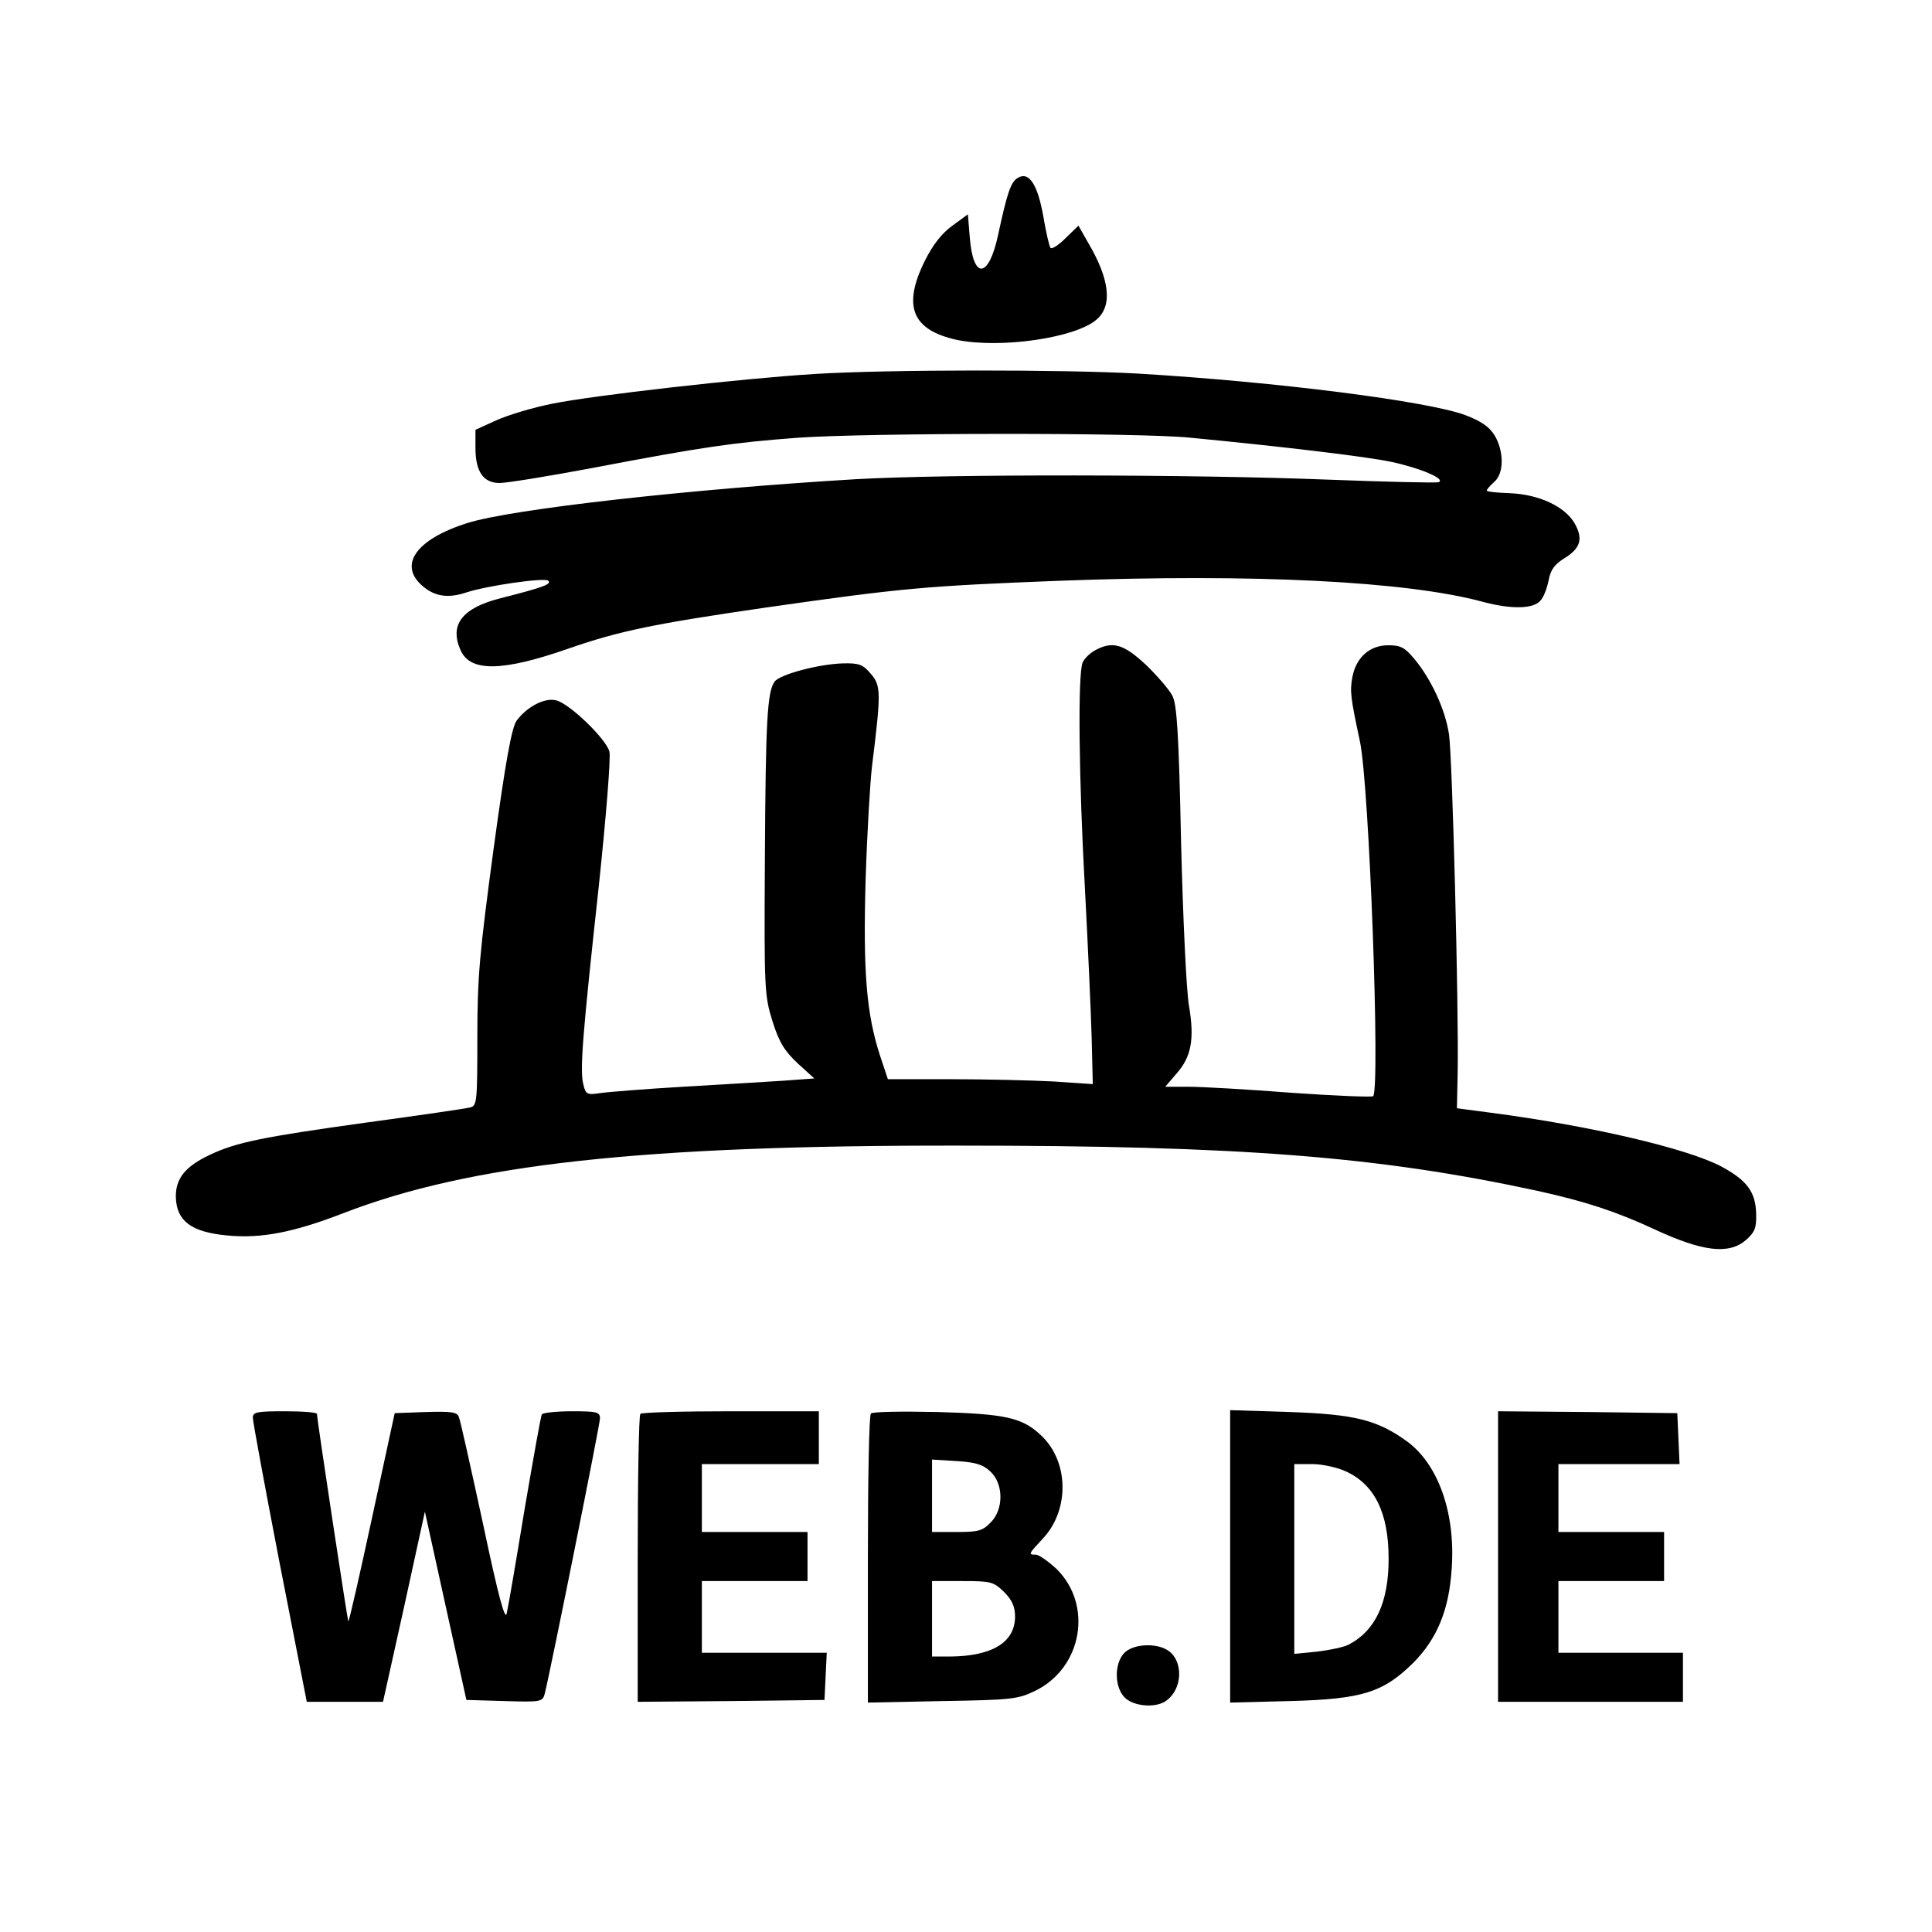
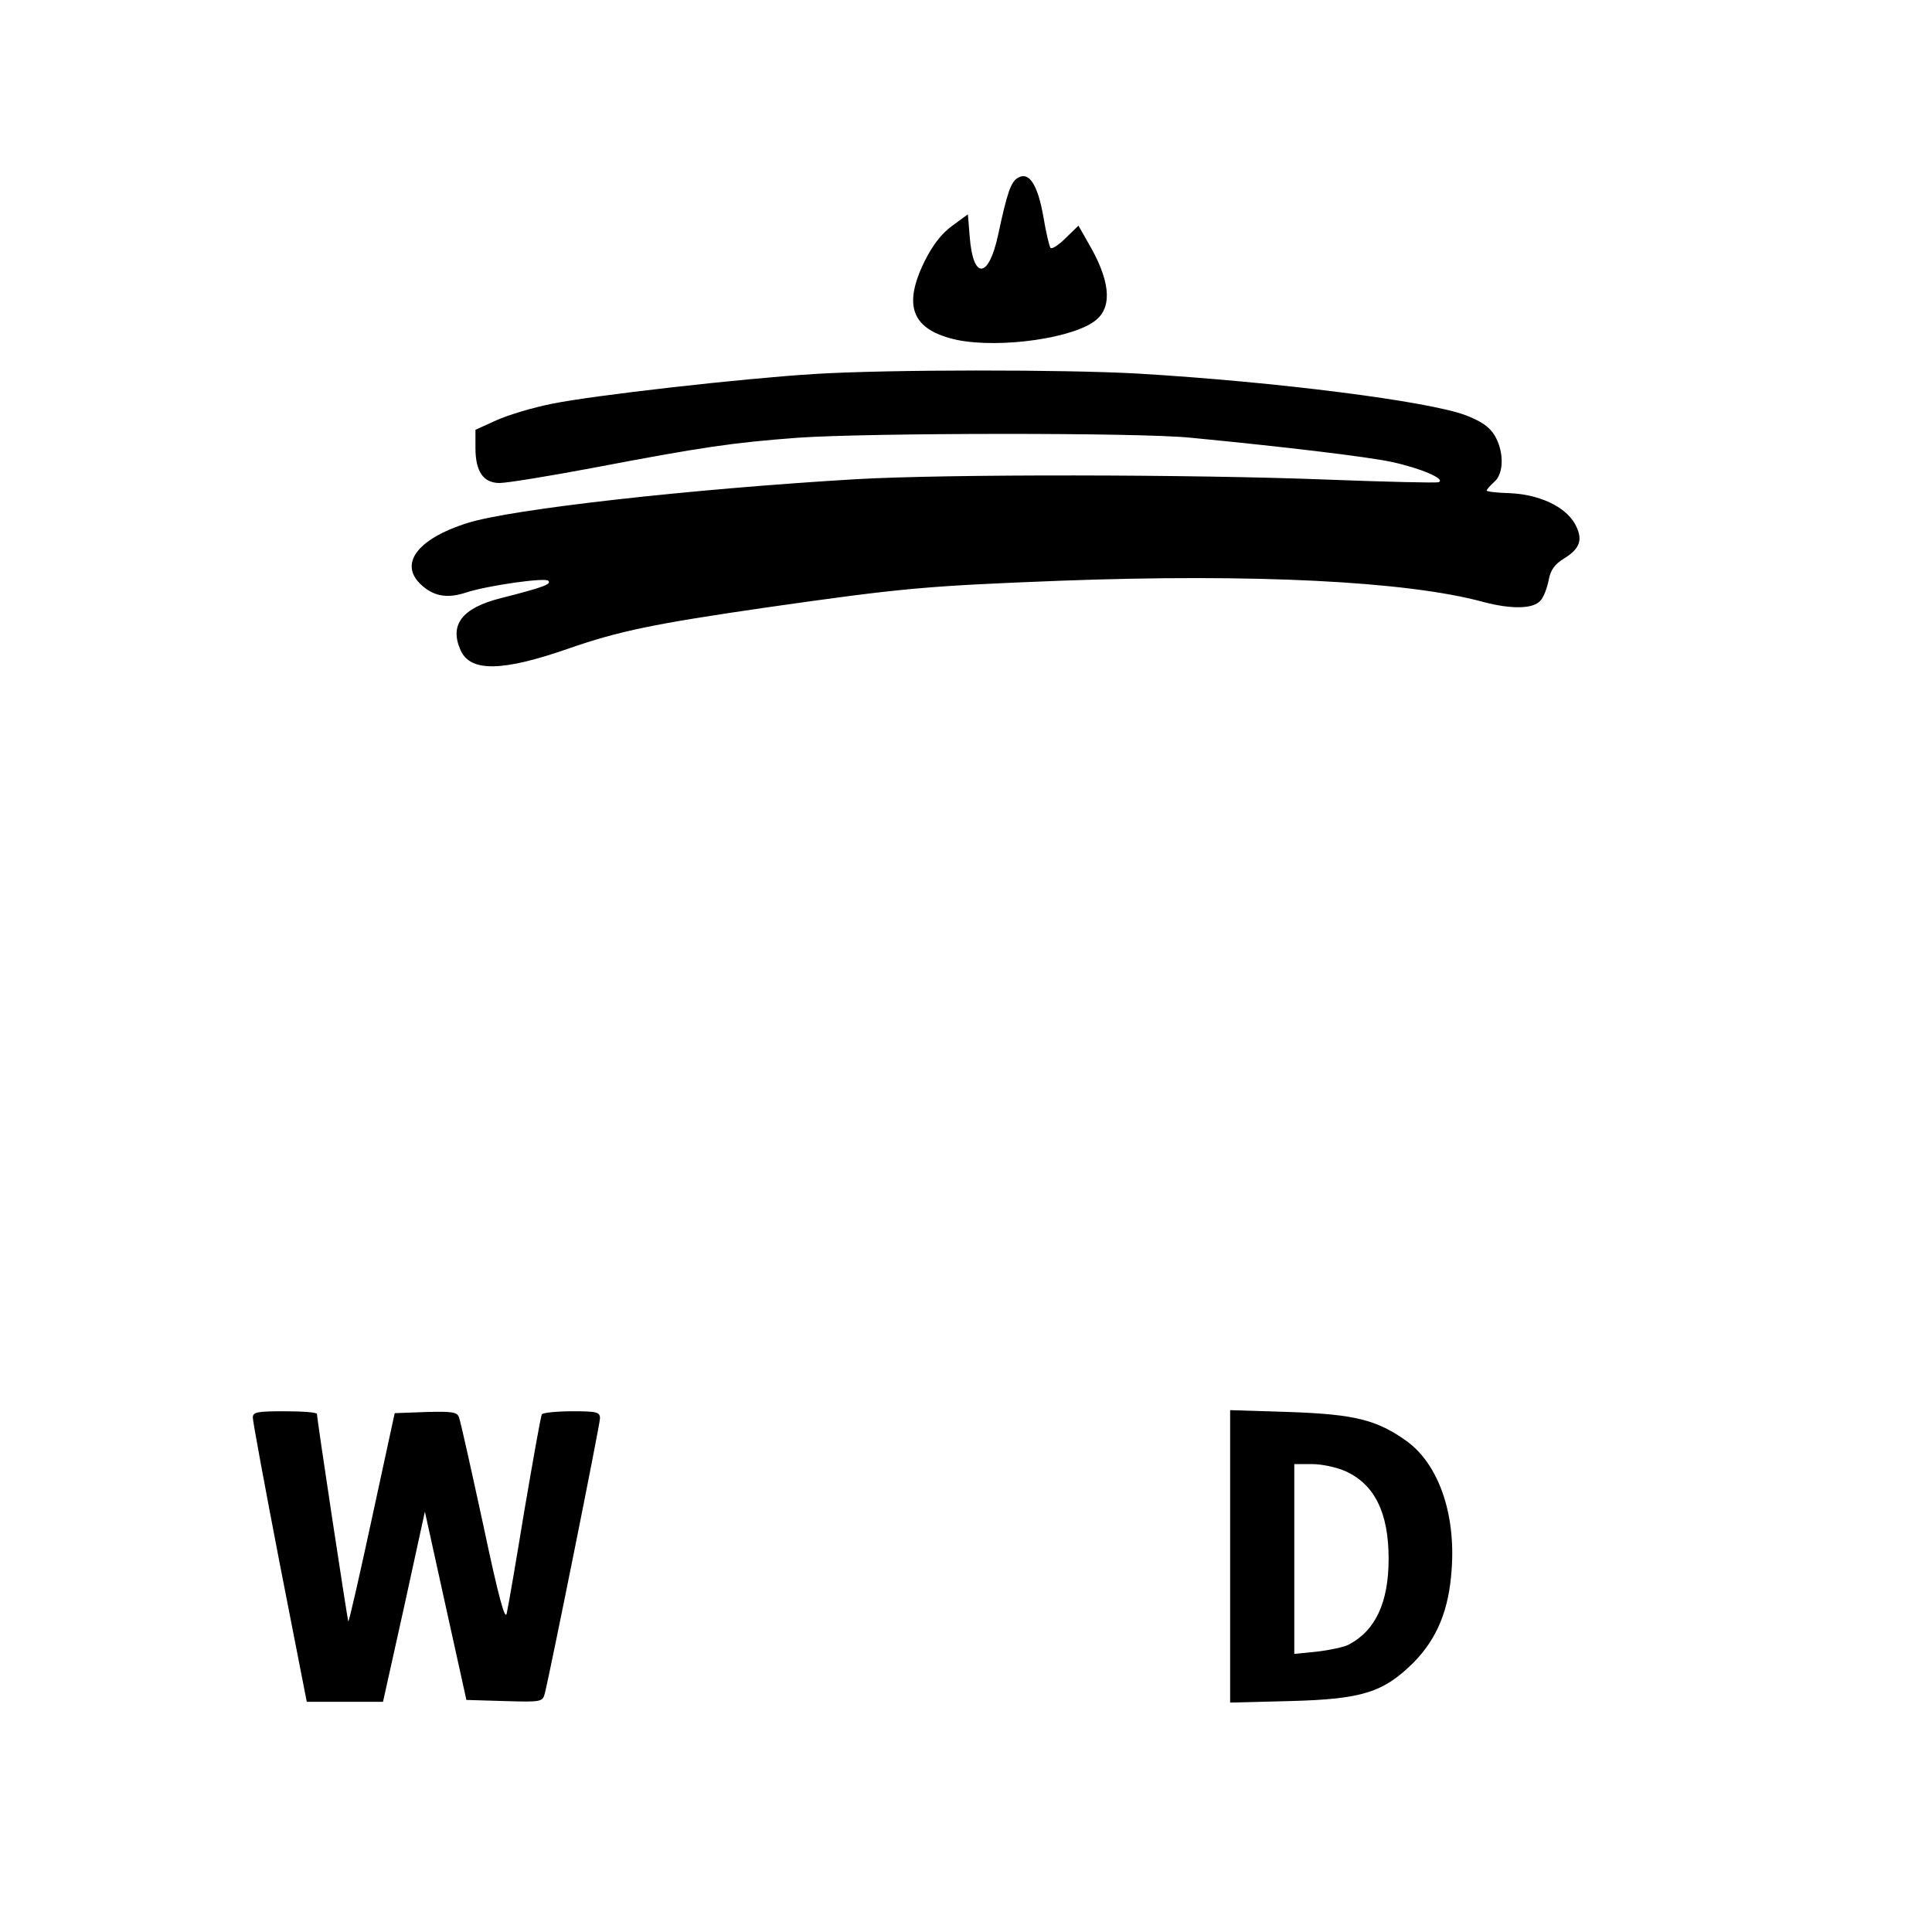
<svg xmlns="http://www.w3.org/2000/svg" version="1.0" width="512pt" height="512pt" viewBox="0 0 512 512" preserveAspectRatio="xMidYMid meet">
  <g transform="translate(0,512) scale(0.1,-0.1)" fill="#000000" stroke="none">
    <path d="M2698 4649 c-19 -10 -29 -40 -53 -152 -25 -116 -66 -119 -75 -6 l-5 61 -41 -30 c-28 -20 -52 -51 -73 -93 -60 -121 -34 -184 86 -210 115 -23 312 5 369 54 43 37 35 107 -23 205 l-25 44 -34 -33 c-18 -18 -36 -30 -40 -26 -3 3 -12 41 -19 83 -15 85 -38 120 -67 103z" />
    <path d="M2160 4129 c-195 -12 -590 -57 -697 -79 -51 -10 -117 -30 -148 -44 l-55 -25 0 -48 c0 -63 21 -93 64 -93 19 0 130 18 247 40 294 56 371 67 544 80 186 13 905 14 1040 0 239 -23 467 -50 532 -64 76 -16 147 -46 125 -54 -7 -2 -140 1 -295 7 -355 14 -1010 15 -1250 1 -437 -26 -911 -79 -1028 -116 -137 -43 -185 -112 -118 -168 32 -27 67 -32 115 -16 55 18 208 40 217 31 9 -9 -11 -17 -125 -46 -104 -26 -138 -71 -107 -139 26 -57 110 -56 285 5 135 47 228 66 524 109 364 52 422 57 780 71 510 19 918 -1 1120 -56 75 -20 133 -19 152 3 9 9 18 34 22 54 5 27 15 42 41 58 44 27 51 52 28 93 -26 45 -95 77 -172 80 -33 1 -61 4 -61 7 0 3 9 13 20 23 26 22 26 81 1 123 -14 23 -36 38 -78 54 -100 37 -498 88 -868 110 -197 11 -659 11 -855 -1z" />
-     <path d="M2901 3396 c-14 -8 -28 -22 -32 -32 -13 -32 -10 -308 6 -596 8 -150 16 -329 18 -397 l3 -124 -104 7 c-58 3 -180 6 -272 6 l-167 0 -21 63 c-36 111 -45 222 -38 467 4 124 12 259 17 300 24 194 24 213 -3 244 -21 25 -31 29 -74 28 -65 -2 -166 -29 -181 -48 -20 -27 -24 -106 -26 -474 -2 -342 -1 -358 20 -426 18 -57 32 -79 67 -112 l44 -40 -82 -6 c-44 -3 -164 -10 -266 -16 -102 -6 -201 -14 -221 -17 -33 -5 -37 -3 -43 23 -10 37 -2 133 41 527 19 180 32 340 28 355 -8 33 -105 127 -141 136 -30 8 -78 -17 -105 -54 -13 -19 -29 -105 -61 -340 -37 -275 -43 -338 -43 -498 0 -175 -1 -183 -20 -187 -11 -3 -135 -21 -275 -40 -273 -38 -343 -52 -413 -85 -66 -31 -92 -63 -91 -113 2 -63 41 -92 135 -101 91 -9 177 8 309 59 336 130 791 180 1630 179 751 0 1114 -29 1535 -120 127 -28 209 -55 310 -102 127 -59 196 -67 241 -29 24 21 29 32 28 69 -1 59 -24 90 -93 127 -91 48 -349 108 -609 142 l-91 12 2 96 c3 172 -14 834 -23 895 -10 66 -47 146 -92 200 -25 30 -36 36 -69 36 -49 0 -85 -32 -95 -84 -7 -38 -5 -54 20 -171 25 -119 54 -919 35 -940 -4 -3 -101 1 -216 9 -116 9 -238 16 -273 16 l-62 0 30 35 c39 44 48 91 33 179 -7 39 -16 233 -21 432 -6 289 -11 367 -23 390 -8 16 -40 53 -70 82 -60 56 -89 64 -136 38z" />
    <path d="M670 1363 c0 -10 32 -183 71 -385 l72 -368 101 0 101 0 56 252 55 252 55 -250 55 -249 101 -3 c99 -3 101 -2 107 21 16 65 146 712 146 728 0 17 -8 19 -74 19 -41 0 -77 -4 -80 -8 -3 -5 -23 -119 -46 -253 -22 -134 -43 -257 -47 -274 -4 -22 -21 38 -63 237 -32 147 -60 274 -64 283 -5 13 -20 15 -88 13 l-82 -3 -60 -277 c-33 -153 -61 -276 -63 -275 -2 3 -83 535 -83 550 0 4 -38 7 -85 7 -74 0 -85 -2 -85 -17z" />
-     <path d="M1697 1373 c-4 -3 -7 -177 -7 -385 l0 -378 248 2 247 3 3 63 3 62 -166 0 -165 0 0 95 0 95 140 0 140 0 0 65 0 65 -140 0 -140 0 0 90 0 90 155 0 155 0 0 70 0 70 -233 0 c-129 0 -237 -3 -240 -7z" />
-     <path d="M2308 1374 c-5 -4 -8 -178 -8 -386 l0 -380 198 4 c183 3 200 5 245 27 126 61 154 229 56 324 -22 20 -46 37 -54 37 -21 0 -19 2 19 43 71 76 69 205 -6 274 -49 46 -93 56 -273 61 -93 2 -173 1 -177 -4z m317 -154 c35 -33 35 -101 0 -135 -21 -22 -33 -25 -90 -25 l-65 0 0 96 0 96 65 -4 c50 -3 70 -9 90 -28z m36 -319 c21 -21 29 -39 29 -65 0 -68 -60 -105 -172 -106 l-48 0 0 100 0 100 81 0 c76 0 82 -2 110 -29z" />
    <path d="M3260 995 l0 -387 158 4 c193 5 248 23 328 102 62 63 94 139 101 247 11 148 -35 278 -118 339 -79 57 -138 72 -311 78 l-158 5 0 -388z m306 226 c77 -35 114 -110 114 -232 0 -116 -35 -191 -107 -228 -12 -6 -49 -14 -83 -18 l-60 -6 0 252 0 251 48 0 c26 0 66 -9 88 -19z" />
-     <path d="M3970 995 l0 -385 245 0 245 0 0 65 0 65 -165 0 -165 0 0 95 0 95 140 0 140 0 0 65 0 65 -140 0 -140 0 0 90 0 90 160 0 161 0 -3 68 -3 67 -237 3 -238 2 0 -385z" />
-     <path d="M2980 740 c-28 -28 -27 -93 2 -120 25 -23 84 -27 110 -6 42 31 44 103 5 131 -31 22 -93 19 -117 -5z" />
  </g>
</svg>